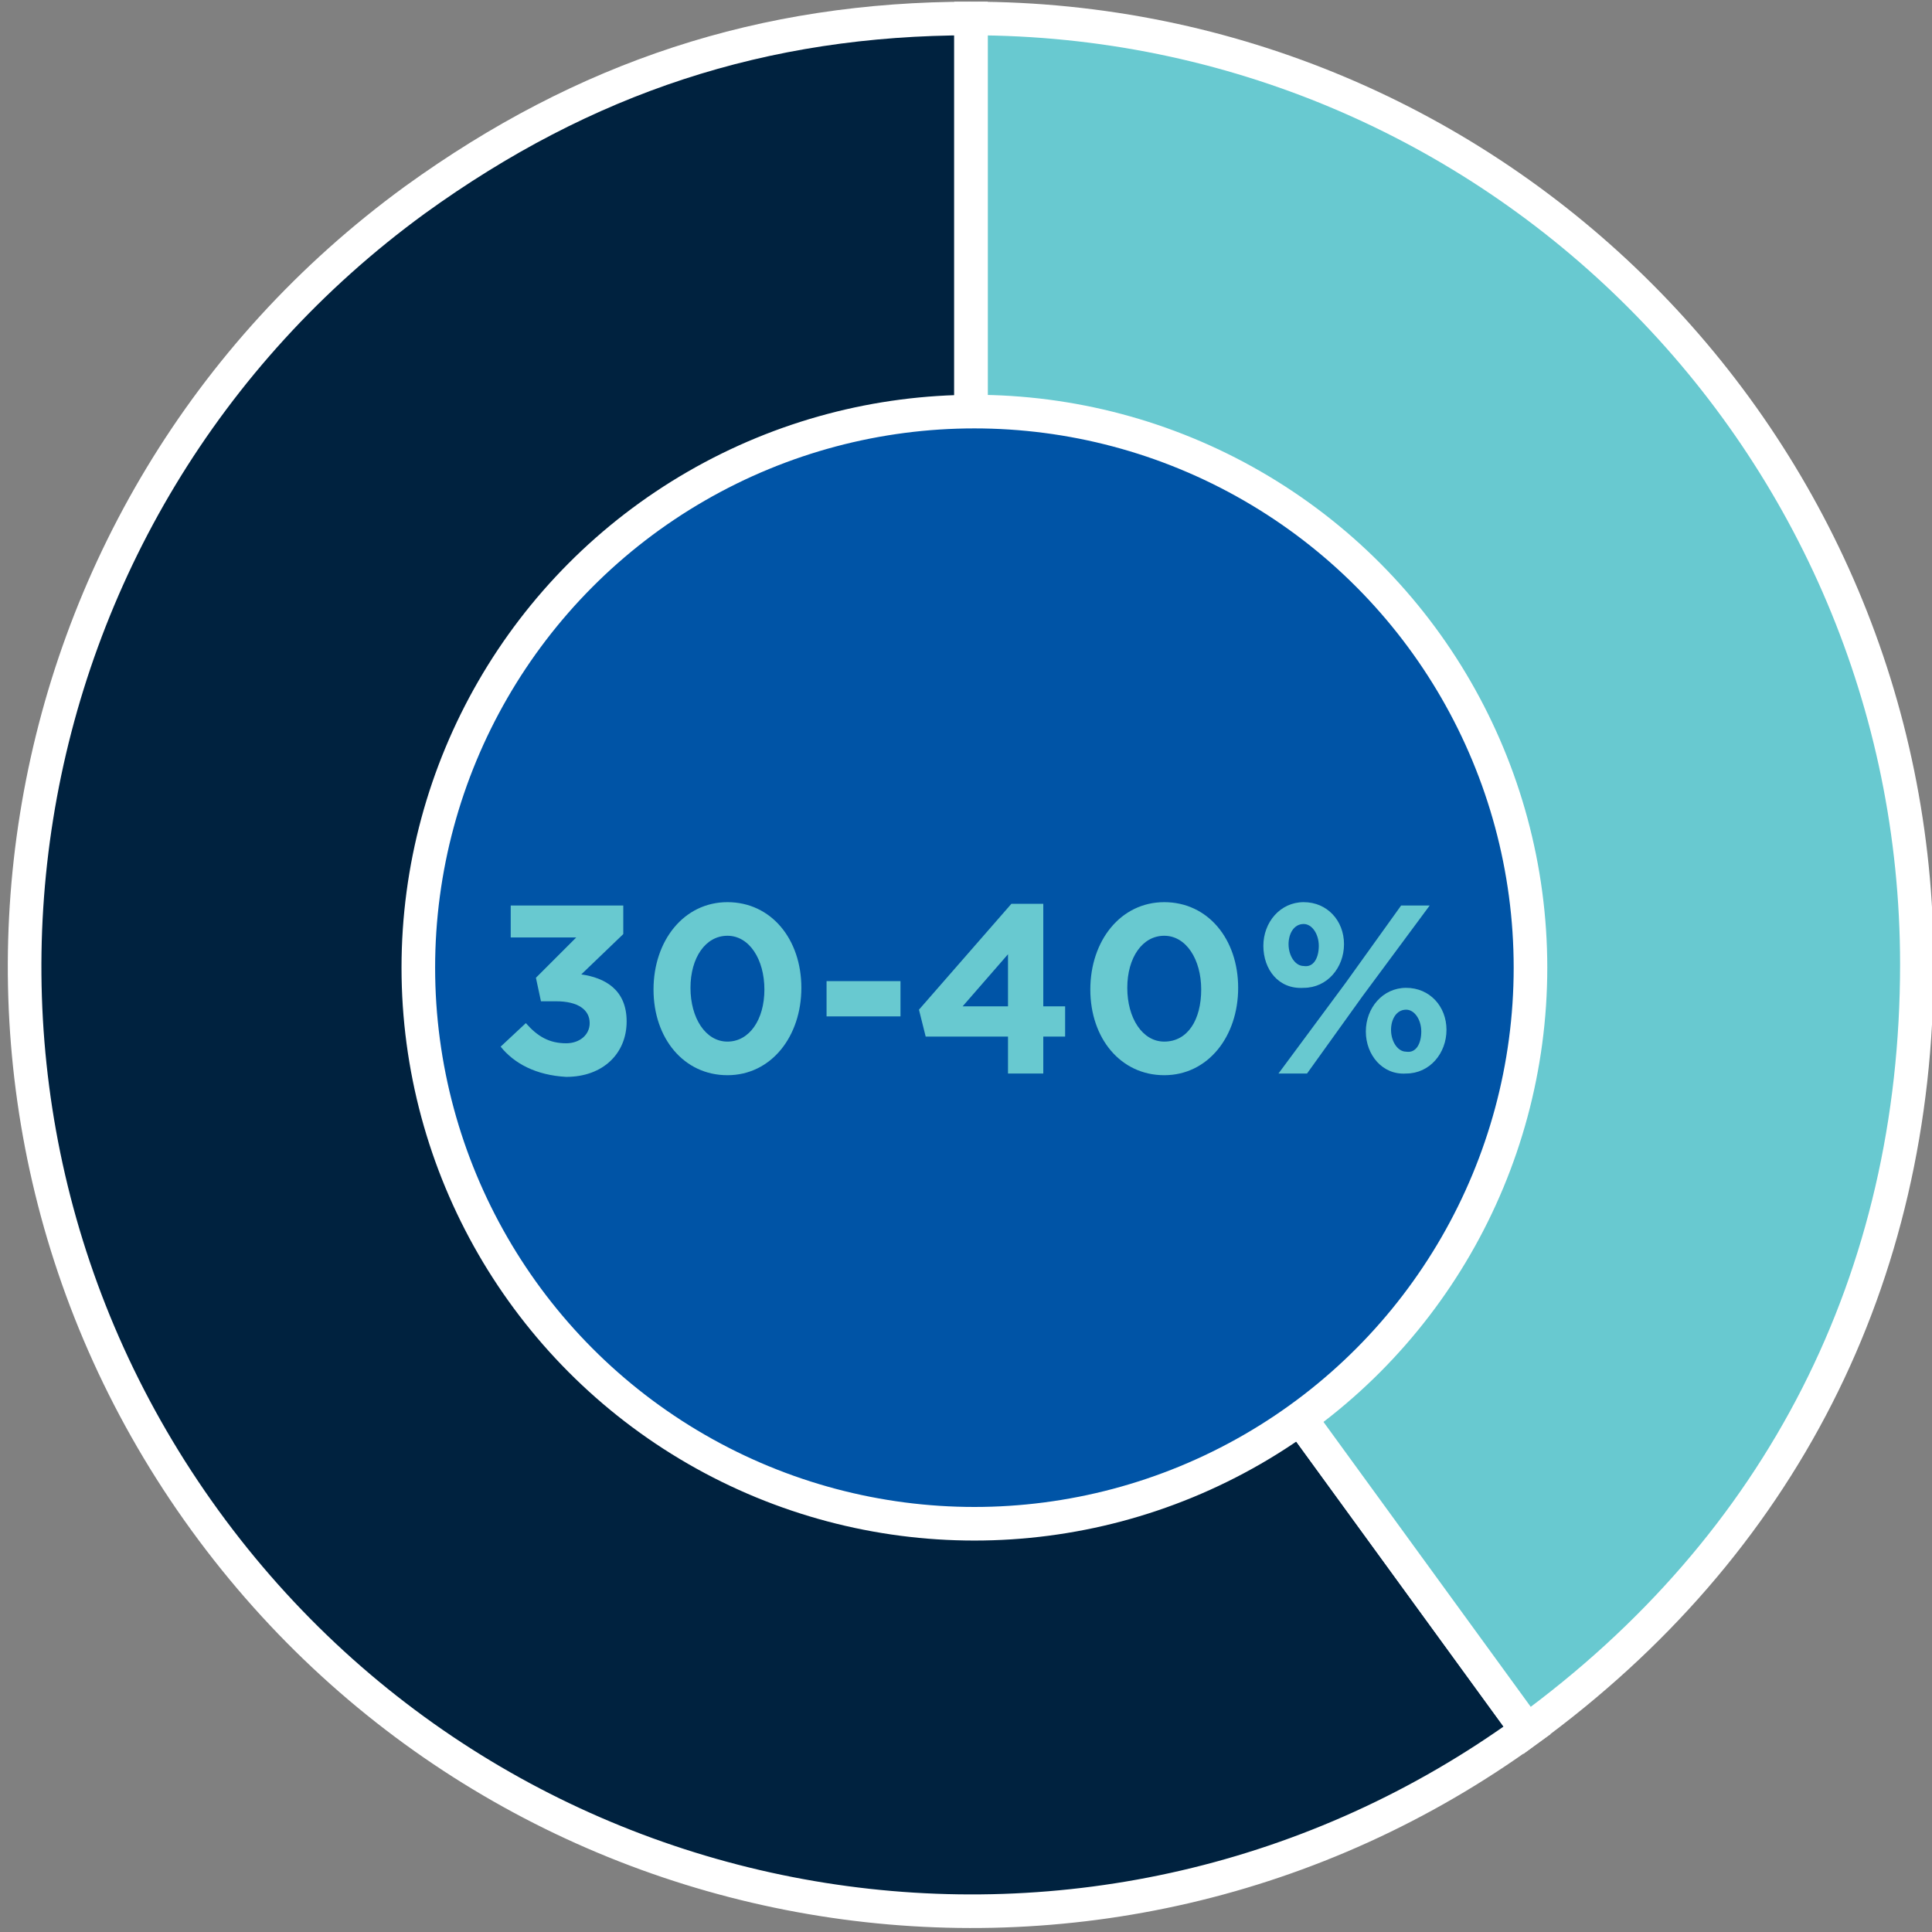
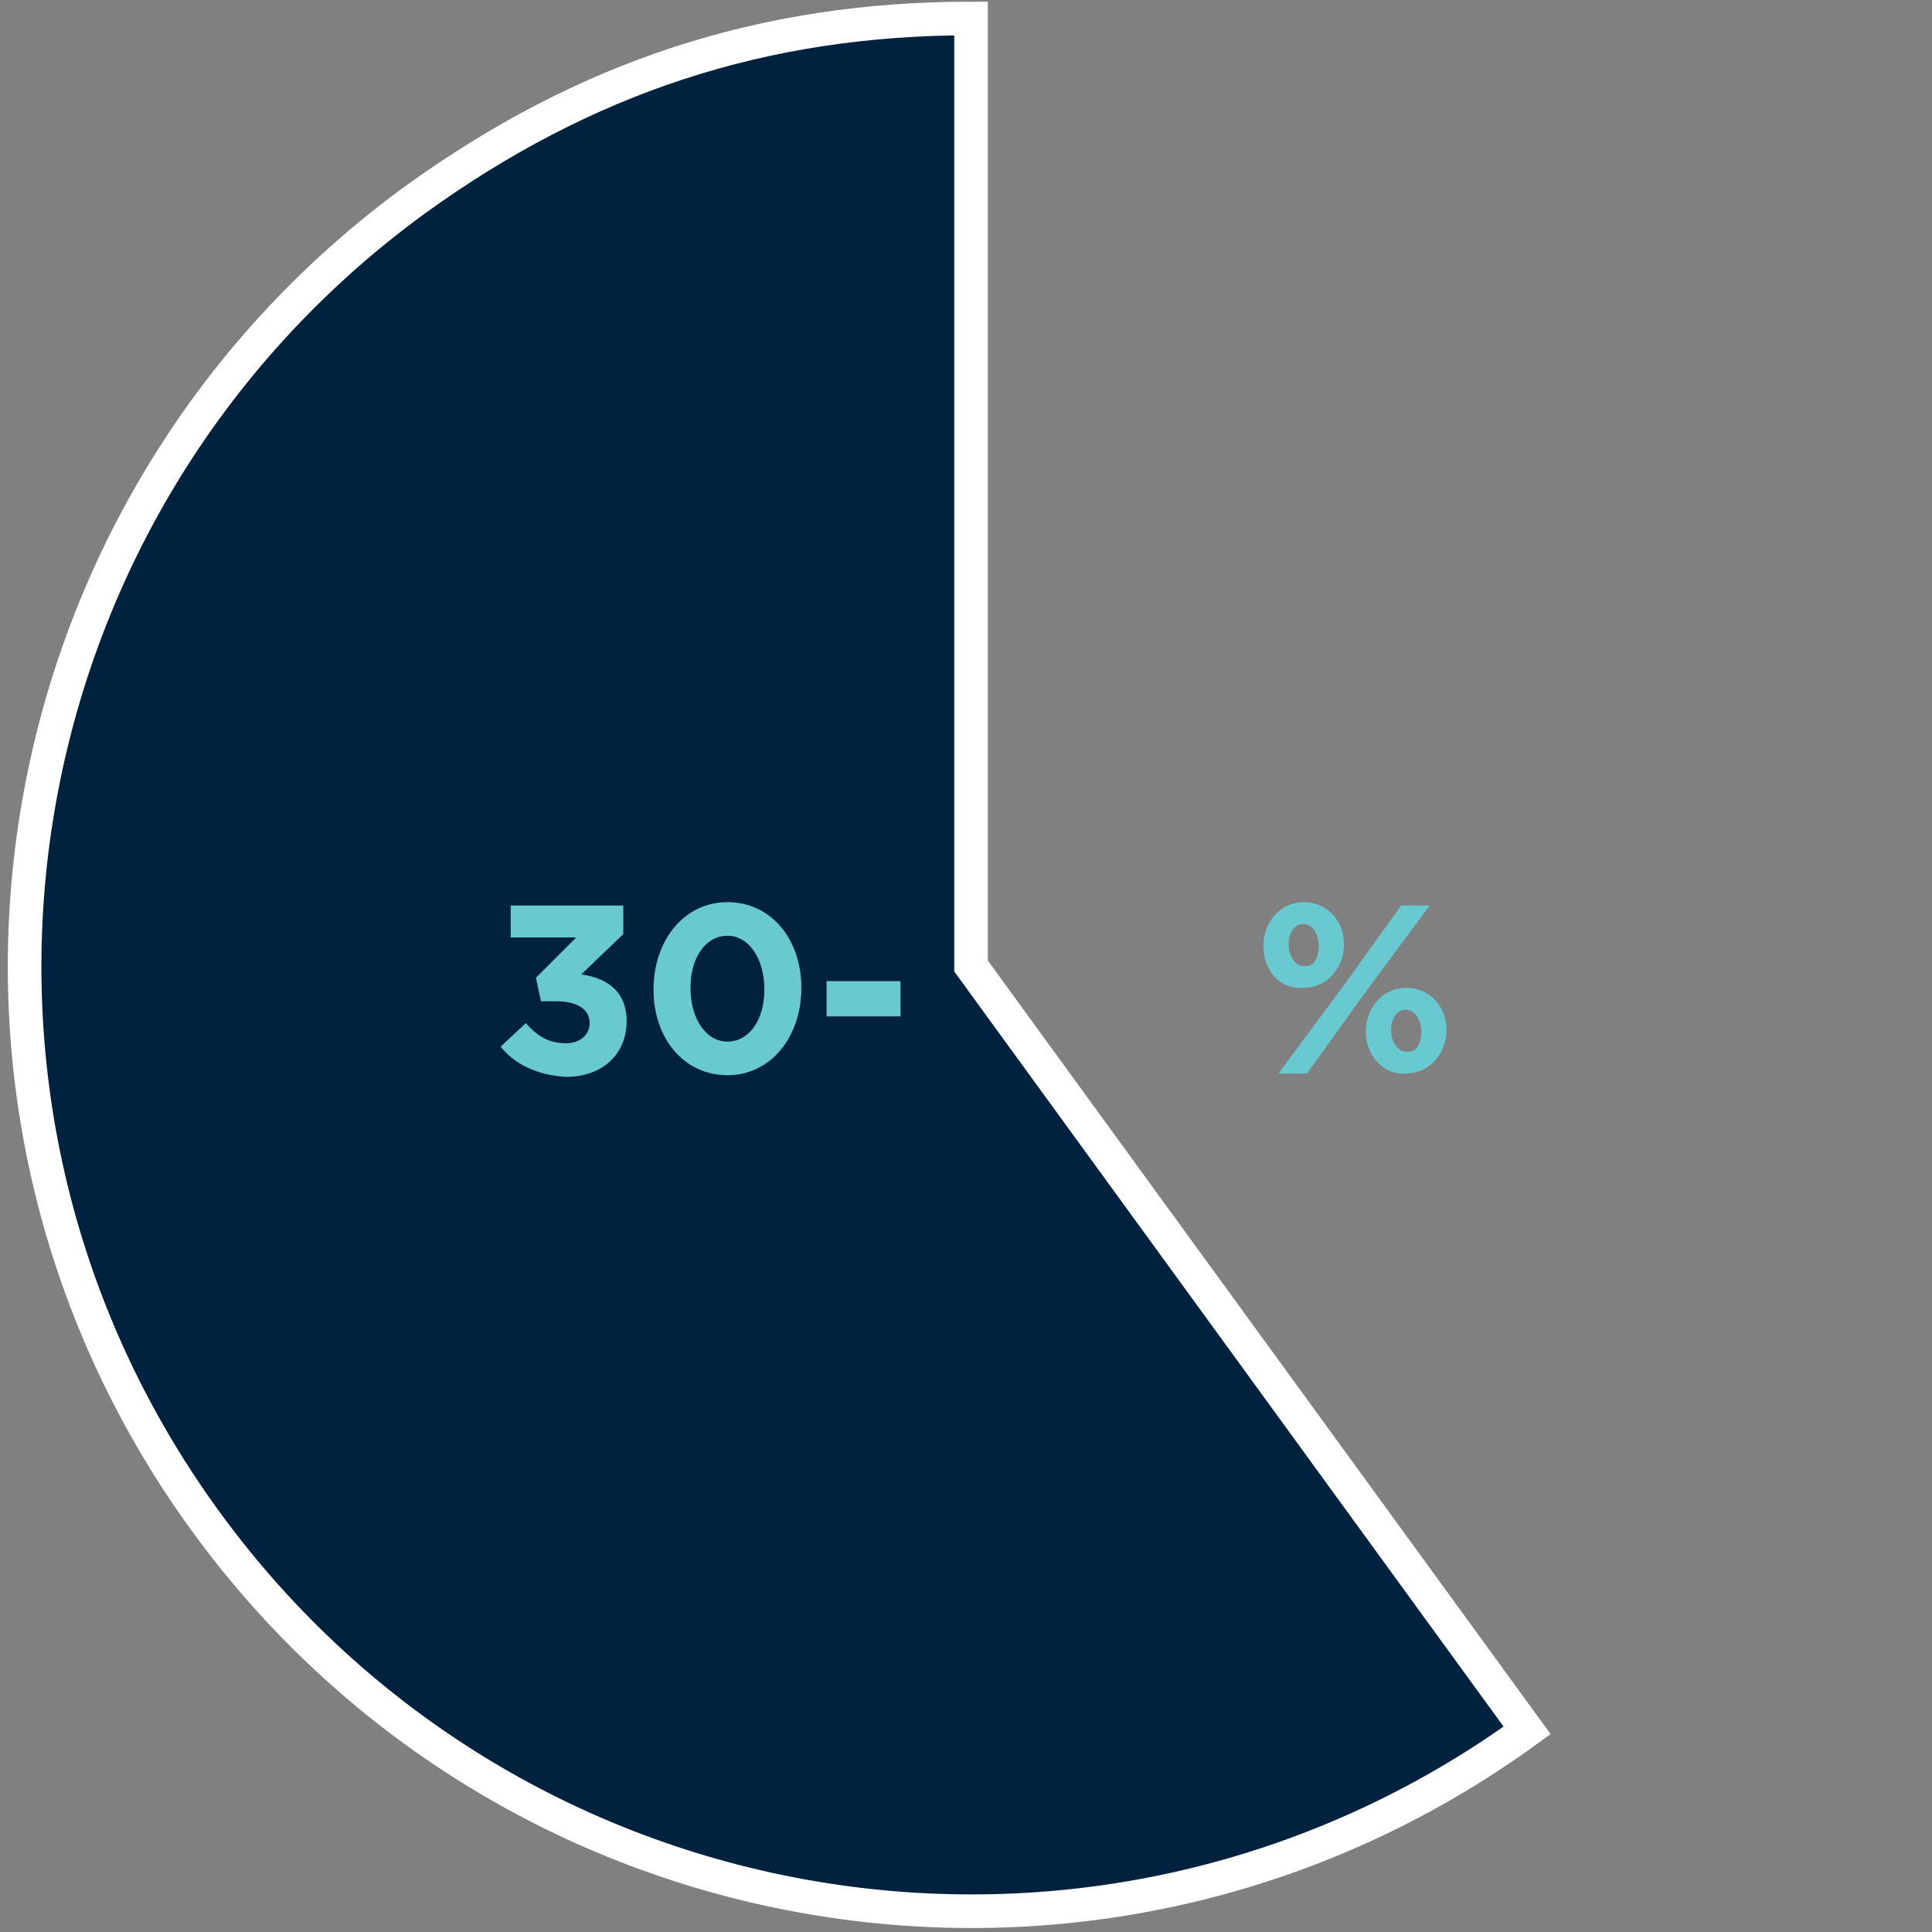
<svg xmlns="http://www.w3.org/2000/svg" version="1.1" id="Layer_1" x="0px" y="0px" width="115px" height="115px" viewBox="0 0 115 115" style="enable-background:new 0 0 115 115;" xml:space="preserve">
  <rect x="0" y="0" width="115" height="115" fill="#808080" stroke="none" />
  <style type="text/css">
	.st0{fill:#00223F;stroke:#FFFFFF;stroke-width:2;stroke-miterlimit:10;}
	.st1{fill:#68C9D0;stroke:#FFFFFF;stroke-width:2;stroke-miterlimit:10;}
	.st2{fill:#0054A6;stroke:#FFFFFF;stroke-width:2;stroke-miterlimit:10;}
	.st3{fill:#68C9D0;}
</style>
  <g>
    <g>
      <g>
        <g>
          <path class="st0" d="M57.8,57.5L90.9,103c-25.2,18.3-60.4,12.7-78.7-12.5S-0.4,30.2,24.7,11.9C34.8,4.6,45.4,1.1,57.8,1.1V57.5z      " />
        </g>
      </g>
      <g>
        <g>
-           <path class="st1" d="M57.8,57.5V1.1c31.1,0,56.3,25.2,56.3,56.3c0,18.7-8.1,34.6-23.2,45.6L57.8,57.5z" />
-         </g>
+           </g>
      </g>
    </g>
    <g>
      <g>
		</g>
      <g>
		</g>
    </g>
  </g>
-   <circle class="st2" cx="58" cy="57.6" r="33.1" />
  <g>
    <path class="st3" d="M29.8,62.3l1.5-1.4c0.7,0.8,1.4,1.2,2.4,1.2c0.8,0,1.4-0.5,1.4-1.2v0c0-0.8-0.7-1.3-2-1.3h-0.9l-0.3-1.4   l2.4-2.4h-3.9v-1.9h6.7v1.7l-2.5,2.4c1.4,0.2,2.7,0.9,2.7,2.8v0c0,1.9-1.4,3.3-3.6,3.3C31.9,64,30.6,63.3,29.8,62.3z" />
    <path class="st3" d="M38.9,58.9L38.9,58.9c0-2.9,1.8-5.2,4.4-5.2c2.6,0,4.4,2.2,4.4,5.1v0c0,2.9-1.8,5.2-4.4,5.2   S38.9,61.8,38.9,58.9z M45.5,58.9L45.5,58.9c0-1.8-0.9-3.2-2.2-3.2s-2.2,1.3-2.2,3.1v0c0,1.8,0.9,3.2,2.2,3.2   C44.6,62,45.5,60.7,45.5,58.9z" />
    <path class="st3" d="M49.2,58.4h4.4v2.1h-4.4V58.4z" />
-     <path class="st3" d="M60,61.7h-4.9l-0.4-1.6l5.5-6.3h1.9v6.1h1.3v1.8h-1.3v2.2H60V61.7z M60,59.9v-3.1l-2.7,3.1H60z" />
-     <path class="st3" d="M64.9,58.9L64.9,58.9c0-2.9,1.8-5.2,4.4-5.2c2.6,0,4.4,2.2,4.4,5.1v0c0,2.9-1.8,5.2-4.4,5.2   S64.9,61.8,64.9,58.9z M71.5,58.9L71.5,58.9c0-1.8-0.9-3.2-2.2-3.2c-1.3,0-2.2,1.3-2.2,3.1v0c0,1.8,0.9,3.2,2.2,3.2   C70.7,62,71.5,60.7,71.5,58.9z" />
    <path class="st3" d="M75.2,56.3L75.2,56.3c0-1.4,1-2.6,2.4-2.6c1.4,0,2.4,1.1,2.4,2.5v0c0,1.4-1,2.6-2.4,2.6   C76.1,58.9,75.2,57.7,75.2,56.3z M83.4,53.9h1.7l-4,5.4l-3.3,4.6h-1.7l4-5.4L83.4,53.9z M78.5,56.3c0-0.7-0.4-1.3-0.9-1.3   c-0.6,0-0.9,0.6-0.9,1.2v0c0,0.7,0.4,1.3,0.9,1.3C78.2,57.6,78.5,57,78.5,56.3L78.5,56.3z M81.3,61.4L81.3,61.4   c0-1.4,1-2.6,2.4-2.6c1.4,0,2.4,1.1,2.4,2.5v0c0,1.4-1,2.6-2.4,2.6C82.3,64,81.3,62.8,81.3,61.4z M84.6,61.4L84.6,61.4   c0-0.7-0.4-1.3-0.9-1.3c-0.6,0-0.9,0.6-0.9,1.2v0c0,0.7,0.4,1.3,0.9,1.3C84.3,62.7,84.6,62.1,84.6,61.4z" />
  </g>
</svg>